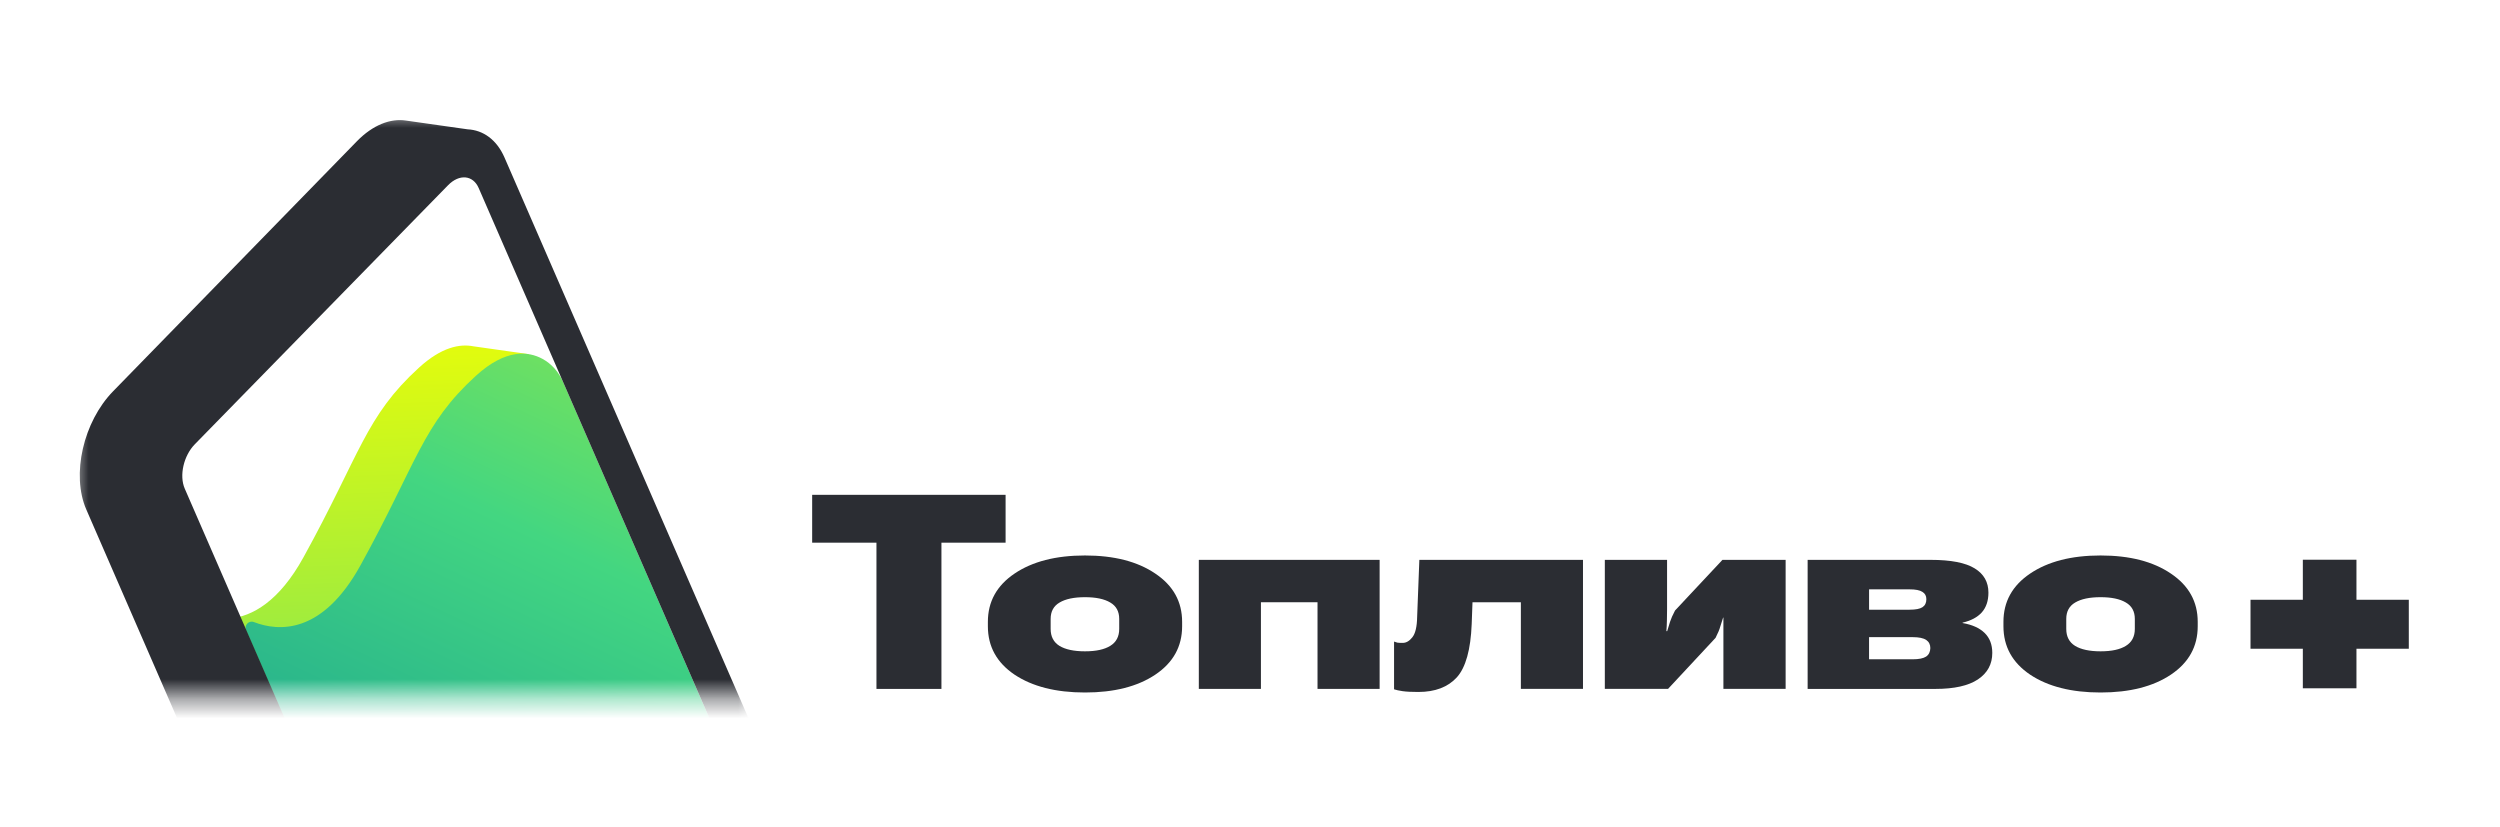
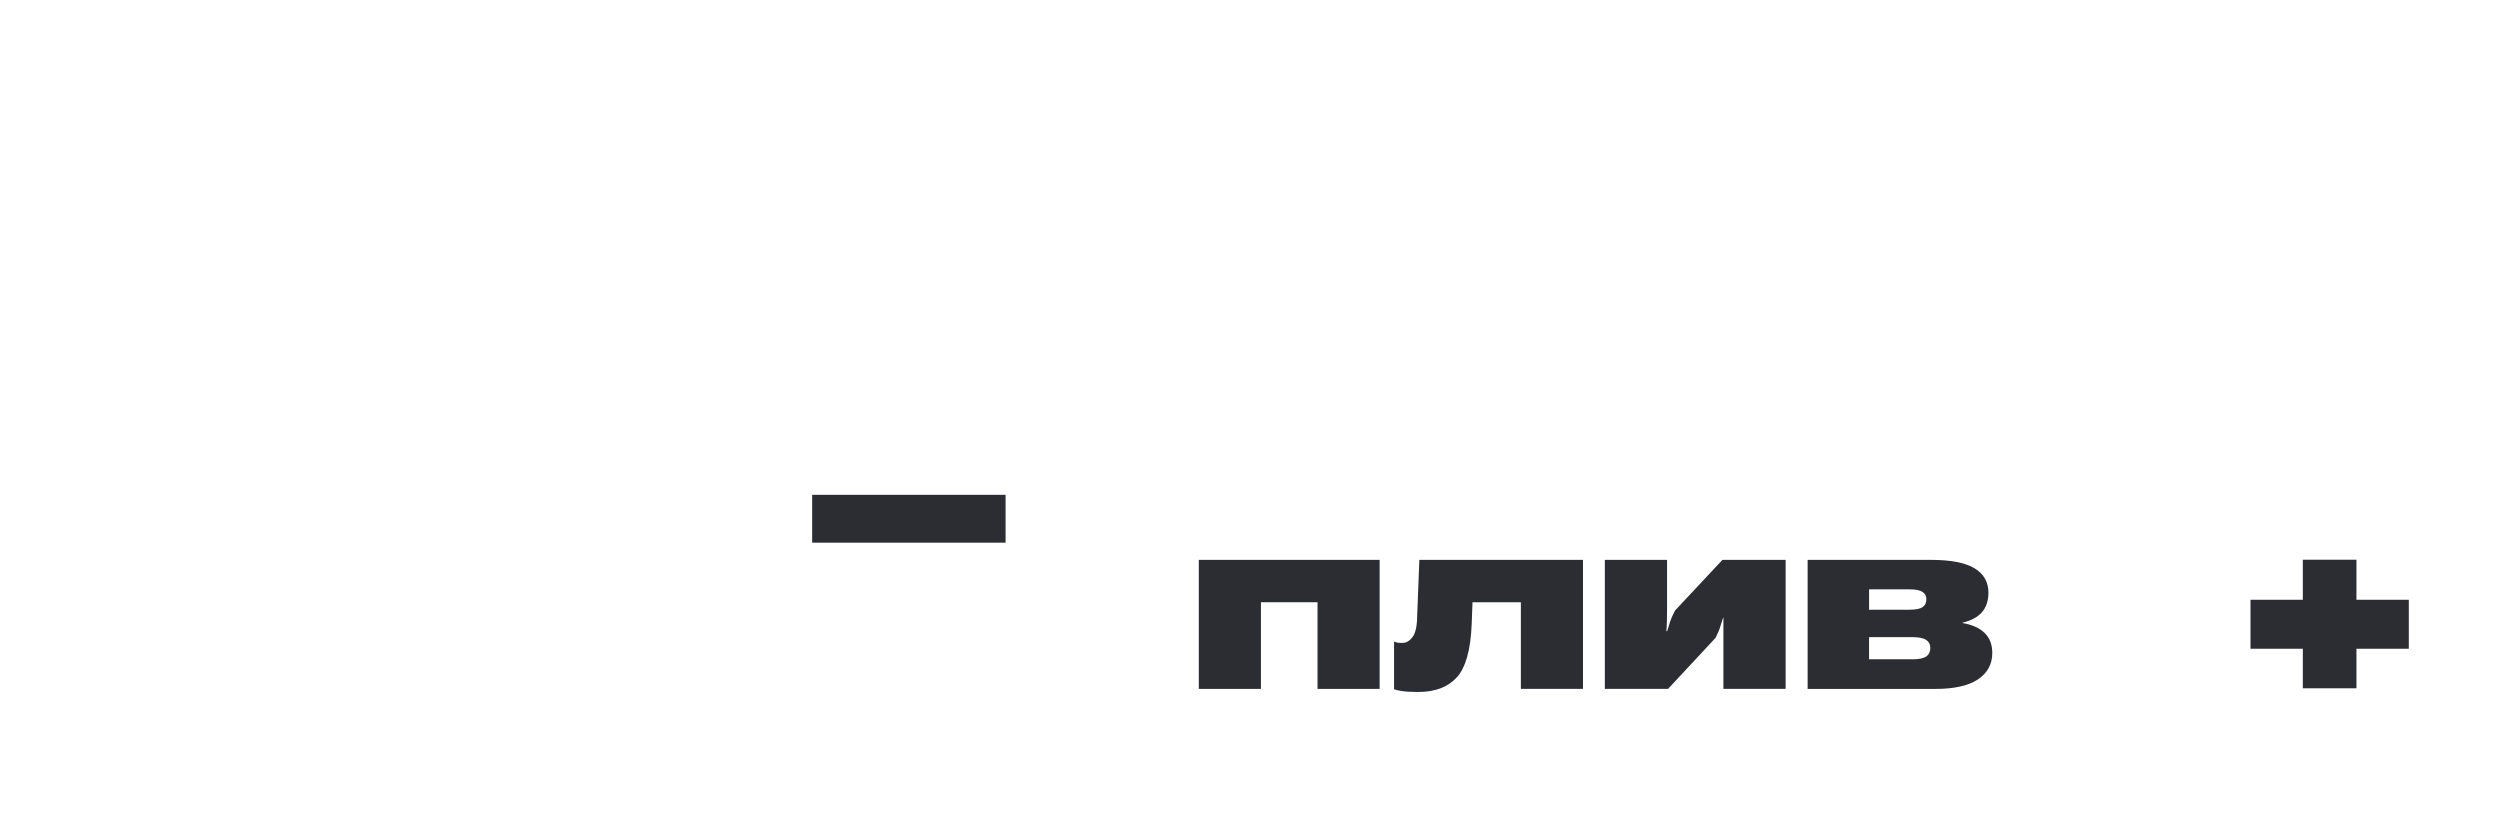
<svg xmlns="http://www.w3.org/2000/svg" width="127" height="42" viewBox="0 0 127 42" fill="none">
  <mask id="mask0_30_7825" style="mask-type:luminance" maskUnits="userSpaceOnUse" x="3" y="5" width="36" height="31">
-     <path d="M38.115 5.651H3.693V35.4H38.115V5.651Z" fill="white" />
-   </mask>
+     </mask>
  <g mask="url(#mask0_30_7825)">
    <path d="M34.404 38.964L26.291 20.322L26.863 17.992L24.054 17.593H24.053C23.355 17.455 22.426 17.636 21.287 18.674C18.561 21.157 18.313 23.056 15.421 28.303C14.177 30.563 12.816 31.309 11.671 31.426L10.007 31.189C9.747 31.088 9.496 31.353 9.607 31.608L19.17 53.62C19.568 54.536 19.921 55.216 20.437 55.287L23.286 55.788L24.281 51.991L32.984 43.319C34.256 42.017 35.044 40.437 34.404 38.963V38.964Z" fill="url(#paint0_linear_30_7825)" />
    <path d="M37.296 39.377L28.6 19.394C28.386 18.905 28.028 18.484 27.558 18.23C26.839 17.84 25.694 17.707 24.178 19.088C21.452 21.571 21.204 23.47 18.313 28.717C16.369 32.244 14.146 32.084 12.898 31.601C12.639 31.501 12.389 31.767 12.5 32.021L22.063 54.033C22.703 55.507 23.227 56.369 24.5 55.068L35.876 43.731C37.148 42.43 37.936 40.849 37.296 39.376V39.377Z" fill="url(#paint1_linear_30_7825)" />
-     <path d="M38.998 38.725L25.631 8.008C25.234 7.093 24.543 6.609 23.758 6.57L20.623 6.125C19.841 6.004 18.945 6.344 18.139 7.167L5.753 19.869C4.229 21.426 3.616 24.118 4.383 25.882L17.75 56.599C18.125 57.46 18.757 57.938 19.484 58.024L22.727 58.476C23.515 58.612 24.427 58.273 25.242 57.44L37.629 44.738C39.152 43.181 39.765 40.489 38.998 38.725ZM37.045 42.237L24.182 55.394C23.611 55.978 22.916 55.915 22.628 55.254L9.385 24.822C9.097 24.16 9.327 23.15 9.898 22.567L22.761 9.41C23.332 8.826 24.027 8.889 24.316 9.55L37.559 39.982C37.846 40.644 37.616 41.654 37.045 42.237Z" fill="#2B2D33" />
  </g>
-   <path d="M41.258 27.568V25.137H51.084V27.568H47.825V34.997H44.524V27.568H41.258Z" fill="#2B2D33" />
-   <path d="M50.184 31.813V31.59C50.184 30.565 50.635 29.748 51.537 29.139C52.445 28.525 53.638 28.218 55.117 28.218C56.597 28.218 57.788 28.525 58.691 29.139C59.599 29.748 60.052 30.565 60.052 31.59V31.813C60.052 32.843 59.599 33.662 58.691 34.271C57.789 34.876 56.597 35.179 55.117 35.179C53.638 35.179 52.445 34.876 51.537 34.271C50.635 33.661 50.184 32.842 50.184 31.813ZM53.373 31.441V31.949C53.373 32.337 53.522 32.624 53.819 32.809C54.121 32.994 54.554 33.087 55.117 33.087C55.681 33.087 56.104 32.994 56.402 32.809C56.705 32.624 56.856 32.337 56.856 31.949V31.441C56.856 31.062 56.705 30.784 56.402 30.608C56.1 30.427 55.671 30.337 55.117 30.337C54.564 30.337 54.129 30.427 53.827 30.608C53.524 30.784 53.373 31.062 53.373 31.441Z" fill="#2B2D33" />
+   <path d="M41.258 27.568V25.137H51.084V27.568H47.825H44.524V27.568H41.258Z" fill="#2B2D33" />
  <path d="M60.9 28.441H70.085V34.996H66.93V30.594H64.055V34.996H60.9V28.441Z" fill="#2B2D33" />
  <path d="M74.803 30.594L74.762 31.705C74.71 33.005 74.459 33.906 74.009 34.407C73.557 34.903 72.906 35.152 72.054 35.152C71.714 35.152 71.449 35.139 71.258 35.112C71.072 35.085 70.926 35.053 70.818 35.017V32.592C70.879 32.615 70.934 32.632 70.986 32.646C71.042 32.655 71.133 32.659 71.258 32.659C71.435 32.659 71.598 32.564 71.747 32.375C71.901 32.181 71.983 31.835 71.991 31.339L72.103 28.441H80.416V34.996H77.26V30.594H74.804H74.803Z" fill="#2B2D33" />
  <path d="M81.525 34.996V28.441H84.687V30.96C84.687 31.127 84.685 31.314 84.679 31.522C84.675 31.726 84.665 31.905 84.652 32.063H84.693C84.749 31.892 84.798 31.732 84.84 31.583C84.887 31.434 84.97 31.244 85.092 31.014L87.5 28.441H90.71V34.996H87.549V31.373H87.535C87.479 31.541 87.431 31.693 87.388 31.834C87.351 31.974 87.272 32.164 87.151 32.402L84.736 34.996H81.525Z" fill="#2B2D33" />
  <path d="M91.828 34.996V28.441H98.074C99.102 28.441 99.849 28.586 100.314 28.874C100.78 29.158 101.012 29.57 101.012 30.106C101.012 30.521 100.9 30.855 100.677 31.108C100.453 31.357 100.128 31.53 99.7 31.63V31.651C100.183 31.733 100.556 31.899 100.817 32.152C101.077 32.406 101.208 32.743 101.208 33.168C101.208 33.742 100.964 34.19 100.475 34.516C99.992 34.836 99.273 34.997 98.318 34.997H91.828V34.996ZM94.948 30.973H97.007C97.315 30.973 97.533 30.931 97.663 30.845C97.793 30.759 97.859 30.624 97.859 30.439C97.859 30.271 97.792 30.147 97.657 30.067C97.527 29.981 97.309 29.939 97.008 29.939H94.949V30.974L94.948 30.973ZM94.948 33.492H97.16C97.477 33.492 97.705 33.446 97.844 33.356C97.984 33.261 98.056 33.117 98.061 32.923C98.061 32.742 97.991 32.605 97.852 32.51C97.712 32.415 97.482 32.367 97.16 32.367H94.948V33.492Z" fill="#2B2D33" />
-   <path d="M101.775 31.813V31.59C101.775 30.565 102.227 29.748 103.129 29.139C104.037 28.525 105.23 28.218 106.709 28.218C108.189 28.218 109.38 28.525 110.283 29.139C111.19 29.748 111.644 30.565 111.644 31.59V31.813C111.644 32.843 111.19 33.662 110.283 34.271C109.38 34.876 108.189 35.179 106.709 35.179C105.23 35.179 104.036 34.876 103.129 34.271C102.226 33.661 101.775 32.842 101.775 31.813ZM104.966 31.441V31.949C104.966 32.337 105.115 32.624 105.412 32.809C105.714 32.994 106.147 33.087 106.71 33.087C107.274 33.087 107.697 32.994 107.995 32.809C108.297 32.624 108.449 32.337 108.449 31.949V31.441C108.449 31.062 108.297 30.784 107.995 30.608C107.692 30.427 107.264 30.337 106.71 30.337C106.156 30.337 105.722 30.427 105.419 30.608C105.117 30.784 104.966 31.062 104.966 31.441Z" fill="#2B2D33" />
  <path d="M122.367 30.468H119.708V28.434H116.984V30.468H114.326V32.956H116.984V34.965H119.708V32.956H122.367V30.468Z" fill="#2B2D33" />
  <defs>
    <linearGradient id="paint0_linear_30_7825" x1="21.324" y1="14.56" x2="24.164" y2="91.586" gradientUnits="userSpaceOnUse">
      <stop stop-color="#F0FF03" />
      <stop offset="0.48" stop-color="#43D681" />
      <stop offset="0.87" stop-color="#0E9297" />
    </linearGradient>
    <linearGradient id="paint1_linear_30_7825" x1="43.498" y1="-2.873" x2="13.262" y2="61.487" gradientUnits="userSpaceOnUse">
      <stop stop-color="#F0FF03" />
      <stop offset="0.48" stop-color="#43D681" />
      <stop offset="0.87" stop-color="#0E9297" />
      <stop offset="0.906" stop-color="#0E9297" />
    </linearGradient>
  </defs>
</svg>